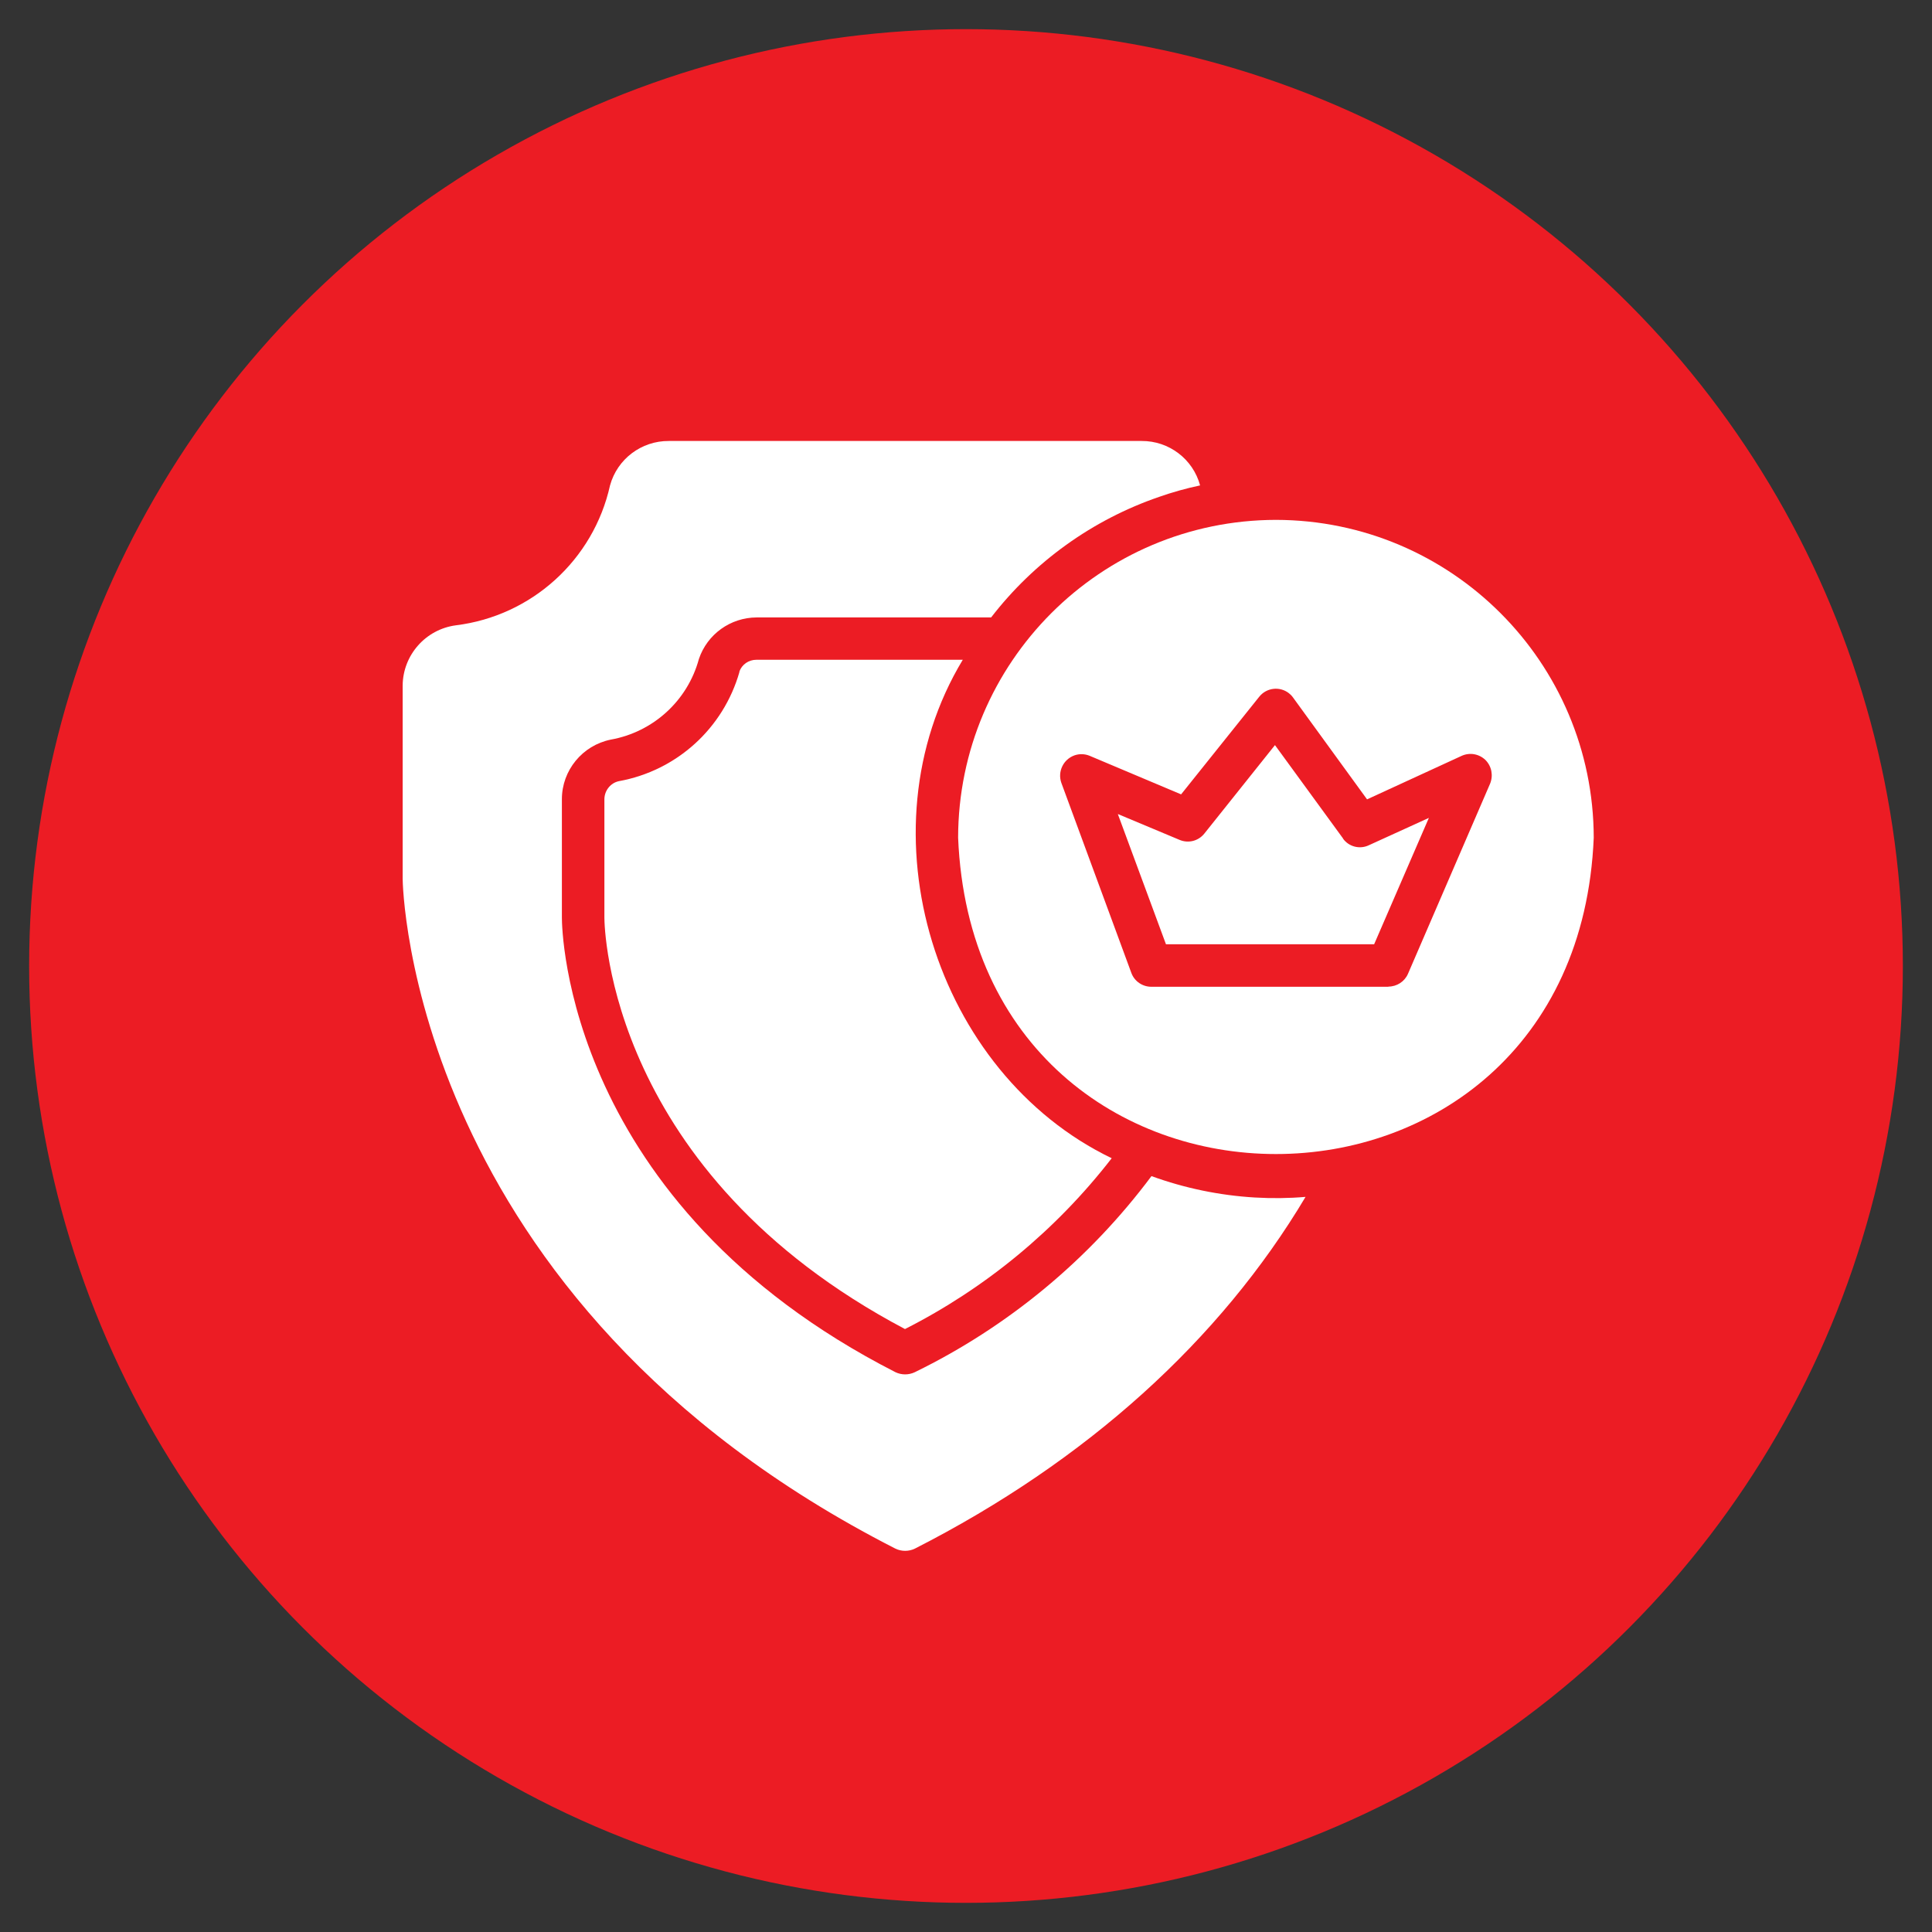
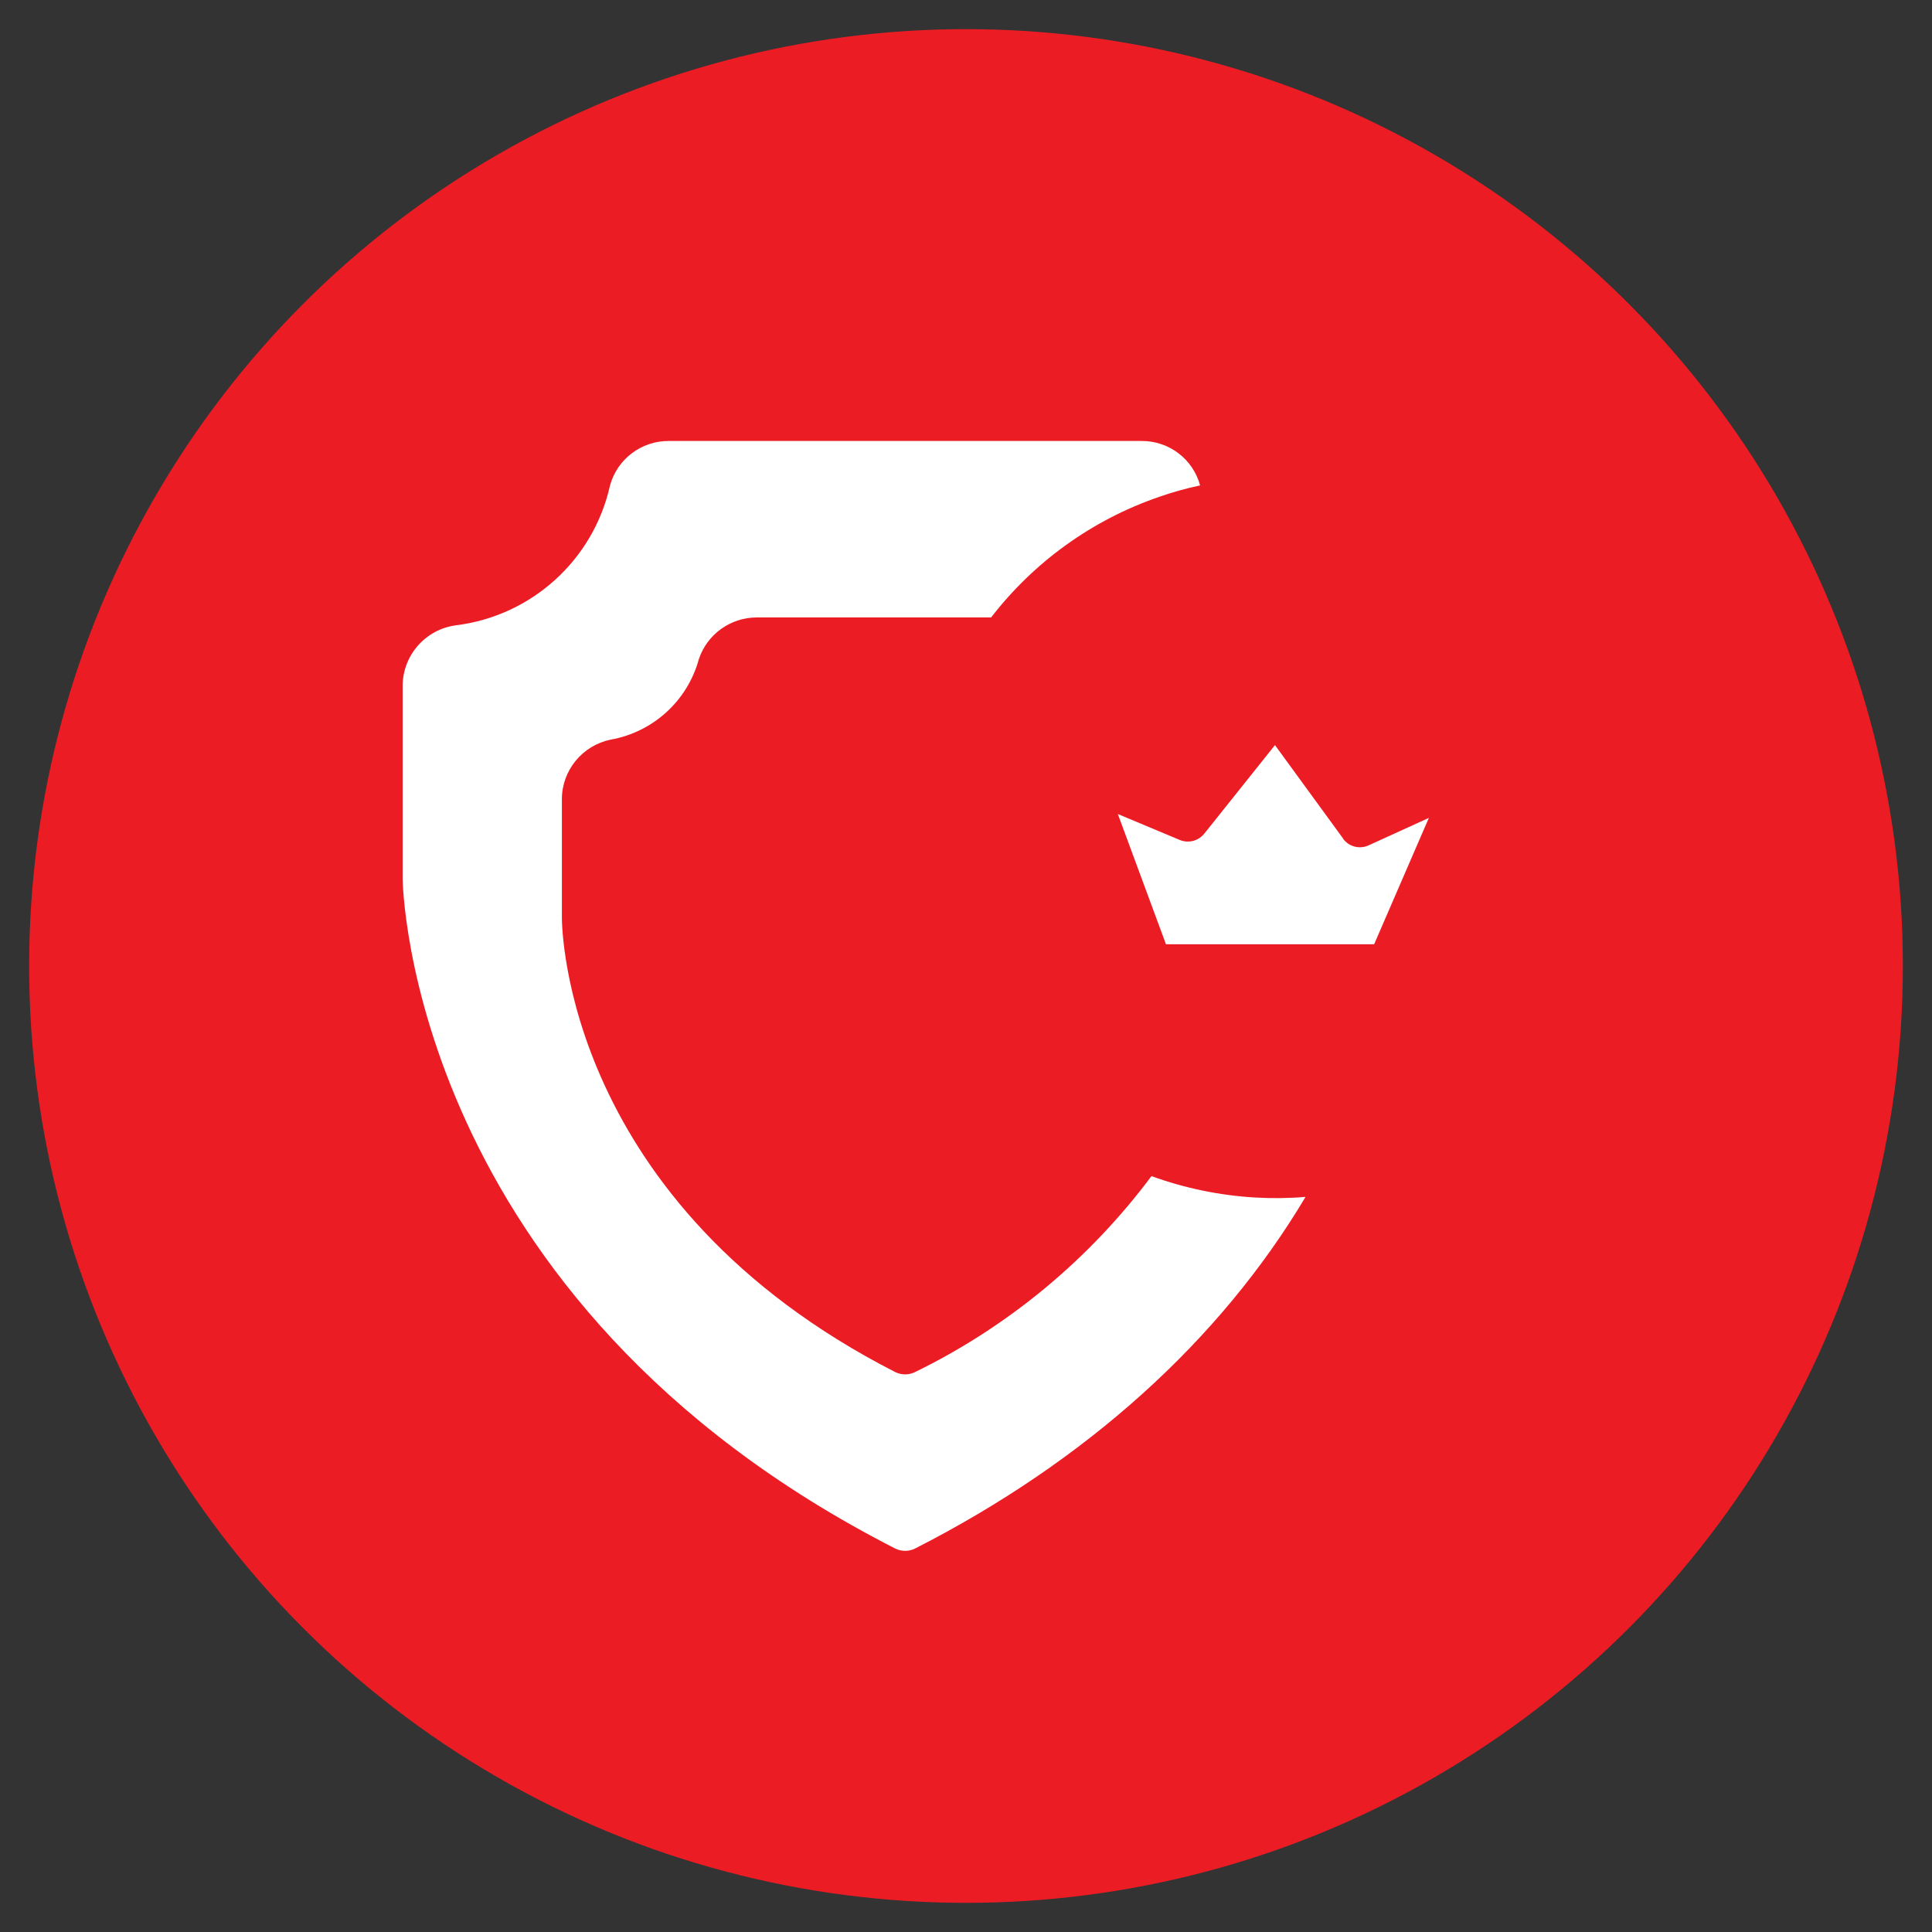
<svg xmlns="http://www.w3.org/2000/svg" id="Layer_1" data-name="Layer 1" viewBox="0 0 120 120">
  <rect x="0" y="0" width="120" height="120" fill="#333333" stroke="none" />
  <defs>
    <style> .cls-1 { fill: #fff; } .cls-2 { fill: #ec1c24; } </style>
  </defs>
  <circle class="cls-2" cx="60" cy="60" r="58.19" />
  <g>
-     <path class="cls-1" d="M77.95,74.38c-2.2-.13-4.37-.58-6.43-1.33-3.86,5.17-8.9,9.35-14.7,12.18-.38.18-.82.18-1.2,0-20.48-10.46-20.72-27.51-20.72-28.23v-7.36c0-1.79,1.27-3.34,3.03-3.7,2.64-.47,4.78-2.42,5.48-5.01.52-1.54,1.96-2.57,3.58-2.58h14.57c2.67-3.46,6.3-6.07,10.44-7.49.83-.29,1.68-.53,2.54-.71-.44-1.64-1.94-2.77-3.63-2.76h-29.37c-1.7-.01-3.2,1.12-3.65,2.76-1.03,4.63-4.87,8.11-9.58,8.69-1.87.25-3.28,1.84-3.3,3.73v12.02c0,.25.36,26.17,30.61,41.6.38.18.82.18,1.2,0,10.66-5.43,18.97-12.95,24.27-21.85-1.04.09-2.09.1-3.13.04h0Z" />
-     <path class="cls-1" d="M79.25,32.29c-10.89.02-19.72,8.84-19.74,19.74,1.09,26.2,38.39,26.2,39.48,0-.02-10.89-8.84-19.72-19.74-19.74ZM86.24,61.29h-14.73c-.55,0-1.05-.34-1.24-.86l-4.35-11.81c-.24-.69.12-1.45.81-1.7.31-.11.64-.1.94.02l5.69,2.4,4.85-6.06c.45-.57,1.28-.67,1.85-.22.09.07.18.16.25.26l4.6,6.33,5.87-2.7c.5-.23,1.08-.13,1.48.25.39.39.5.97.29,1.48l-5.1,11.81c-.21.48-.69.79-1.22.79h0Z" />
+     <path class="cls-1" d="M77.95,74.38c-2.2-.13-4.37-.58-6.43-1.33-3.86,5.17-8.9,9.35-14.7,12.18-.38.18-.82.18-1.2,0-20.48-10.46-20.72-27.51-20.72-28.23v-7.36c0-1.79,1.27-3.34,3.03-3.7,2.64-.47,4.78-2.42,5.48-5.01.52-1.54,1.96-2.57,3.58-2.58h14.57c2.67-3.46,6.3-6.07,10.44-7.49.83-.29,1.68-.53,2.54-.71-.44-1.64-1.94-2.77-3.63-2.76h-29.37c-1.7-.01-3.2,1.12-3.65,2.76-1.03,4.63-4.87,8.11-9.58,8.69-1.87.25-3.28,1.84-3.3,3.73v12.02c0,.25.36,26.17,30.61,41.6.38.18.82.18,1.2,0,10.66-5.43,18.97-12.95,24.27-21.85-1.04.09-2.09.1-3.13.04Z" />
    <path class="cls-1" d="M83.42,52.08l-4.23-5.8-4.39,5.5c-.37.46-1,.62-1.55.38l-3.82-1.6,2.99,8.09h12.93l3.4-7.85-3.73,1.7c-.57.27-1.25.09-1.61-.42h0Z" />
-     <path class="cls-1" d="M45.93,41.73c-1,3.51-3.9,6.14-7.49,6.79-.52.11-.89.58-.9,1.11v7.36c0,.65.29,15.85,18.67,25.56,5.01-2.54,9.4-6.17,12.84-10.61-10.95-5.27-15.71-20.26-9.25-30.96h-12.82c-.48,0-.9.29-1.06.74h0Z" />
  </g>
</svg>